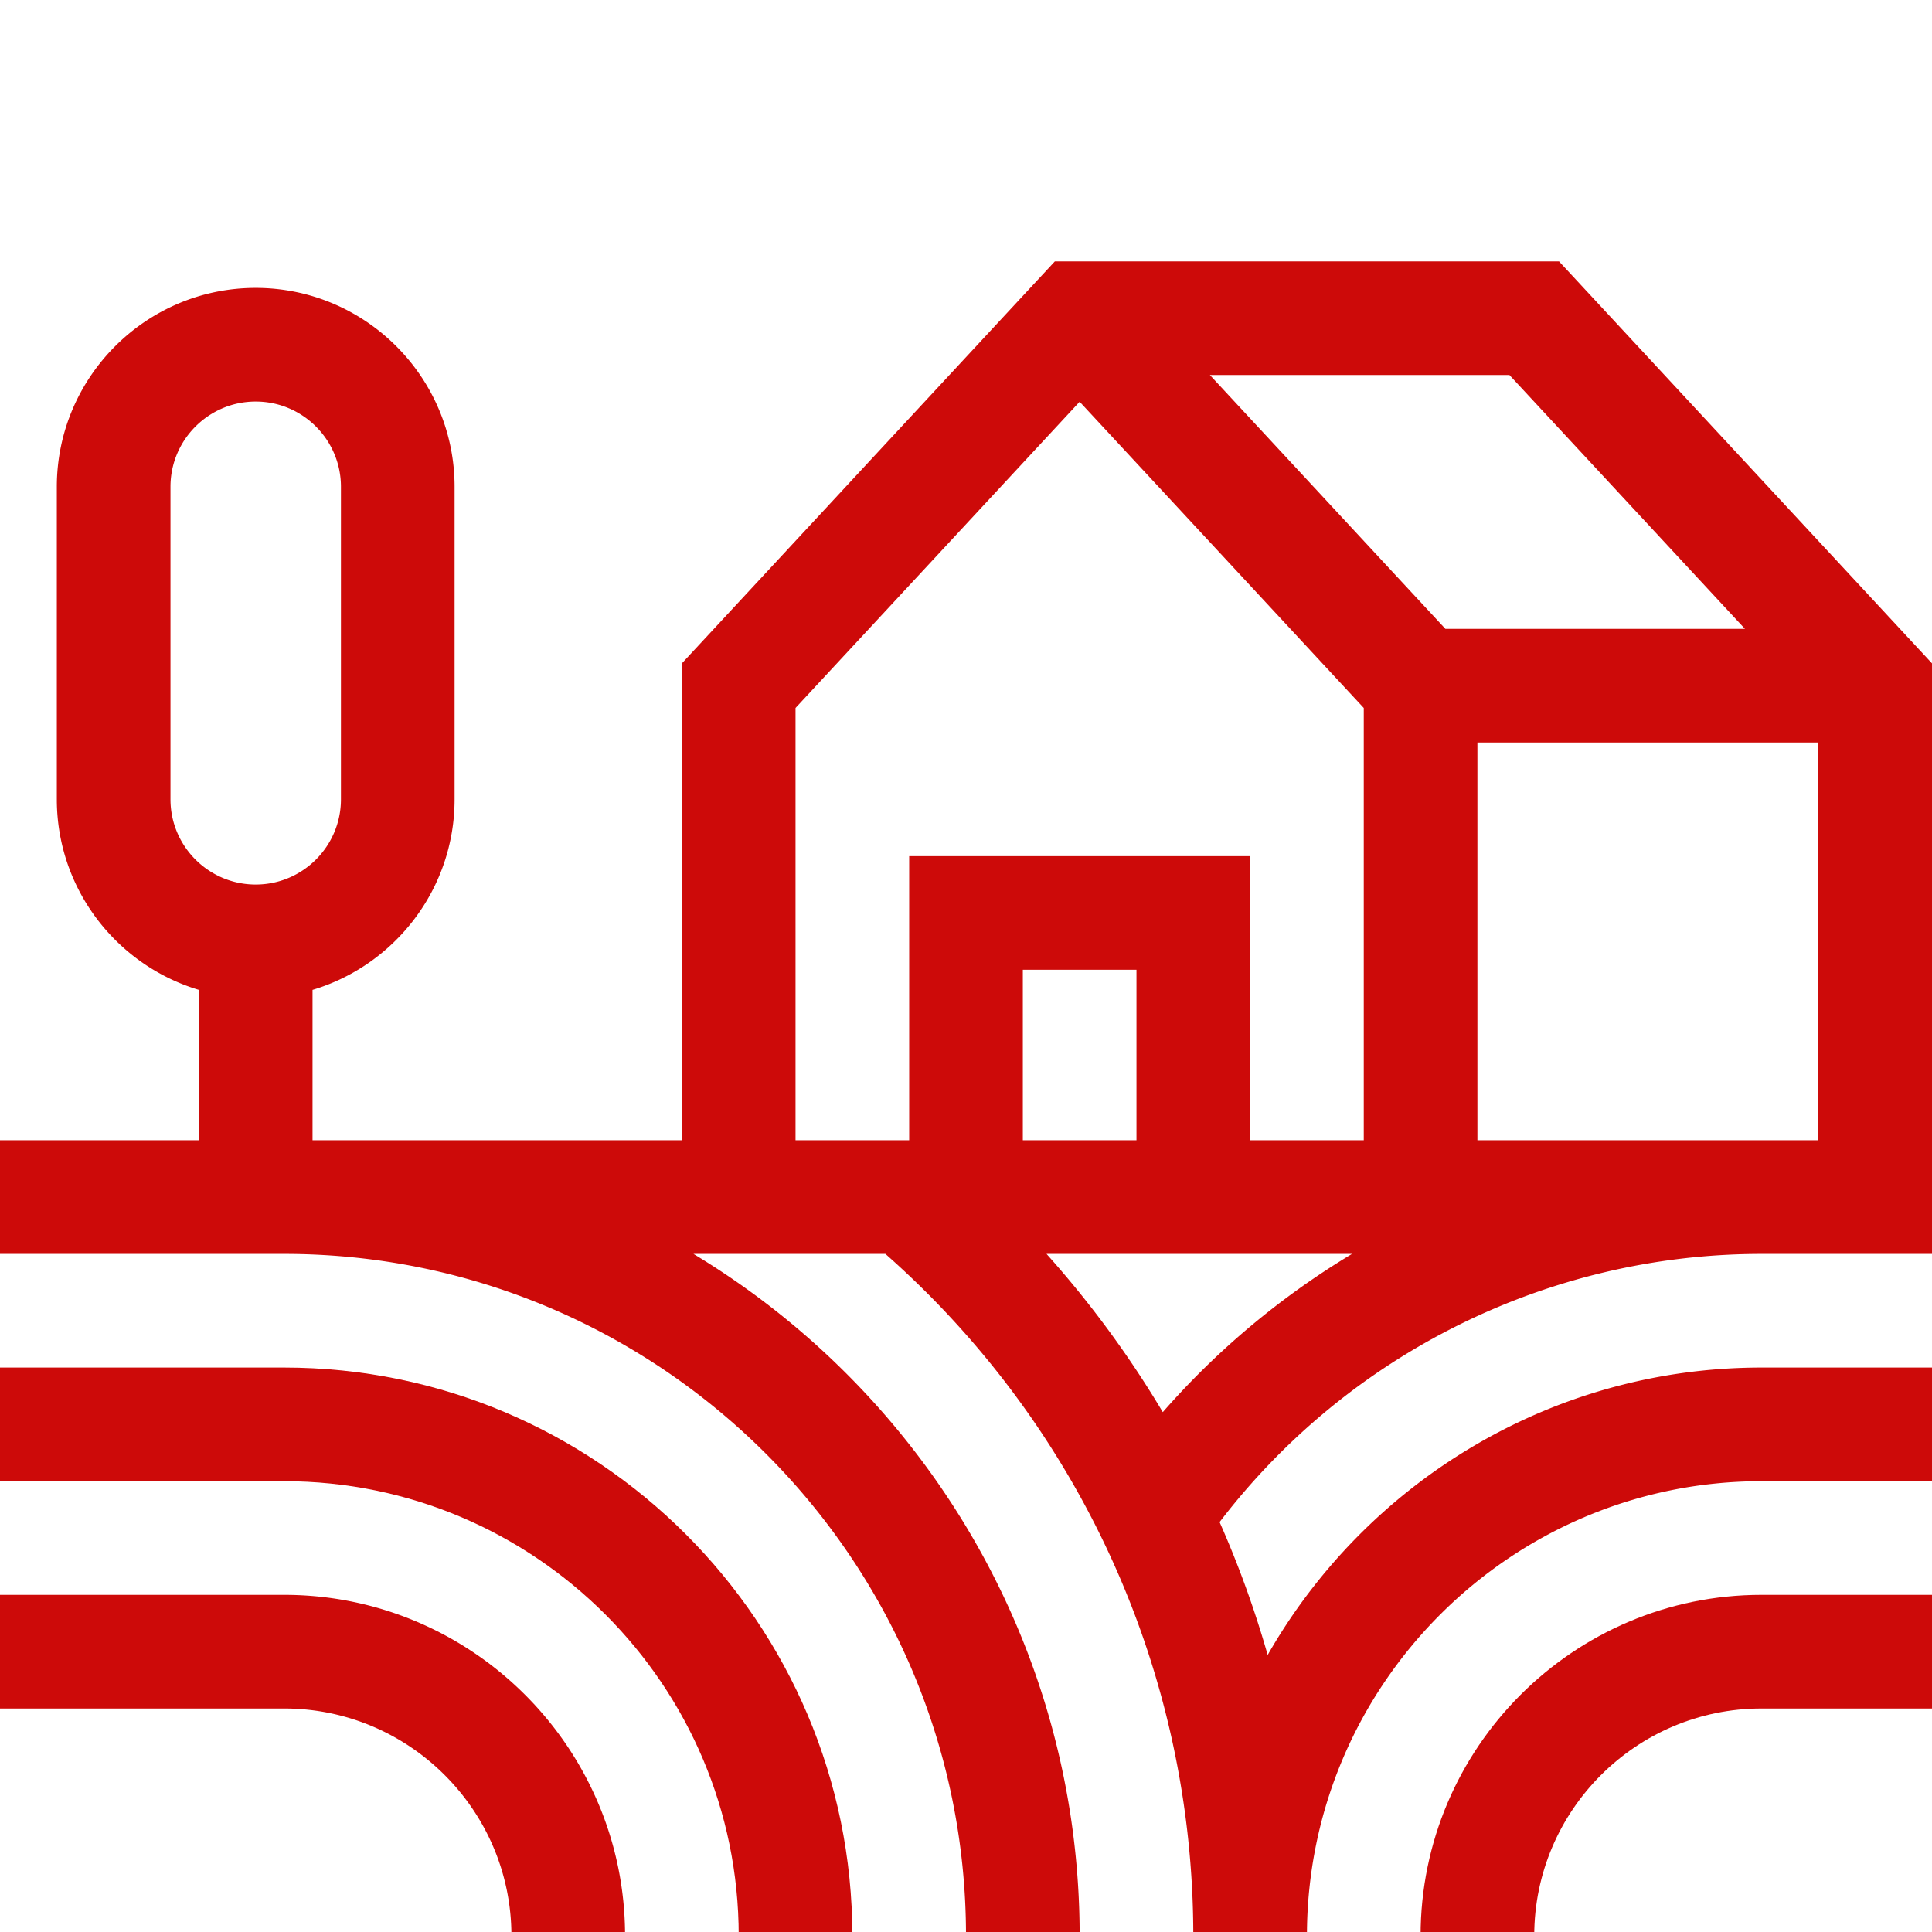
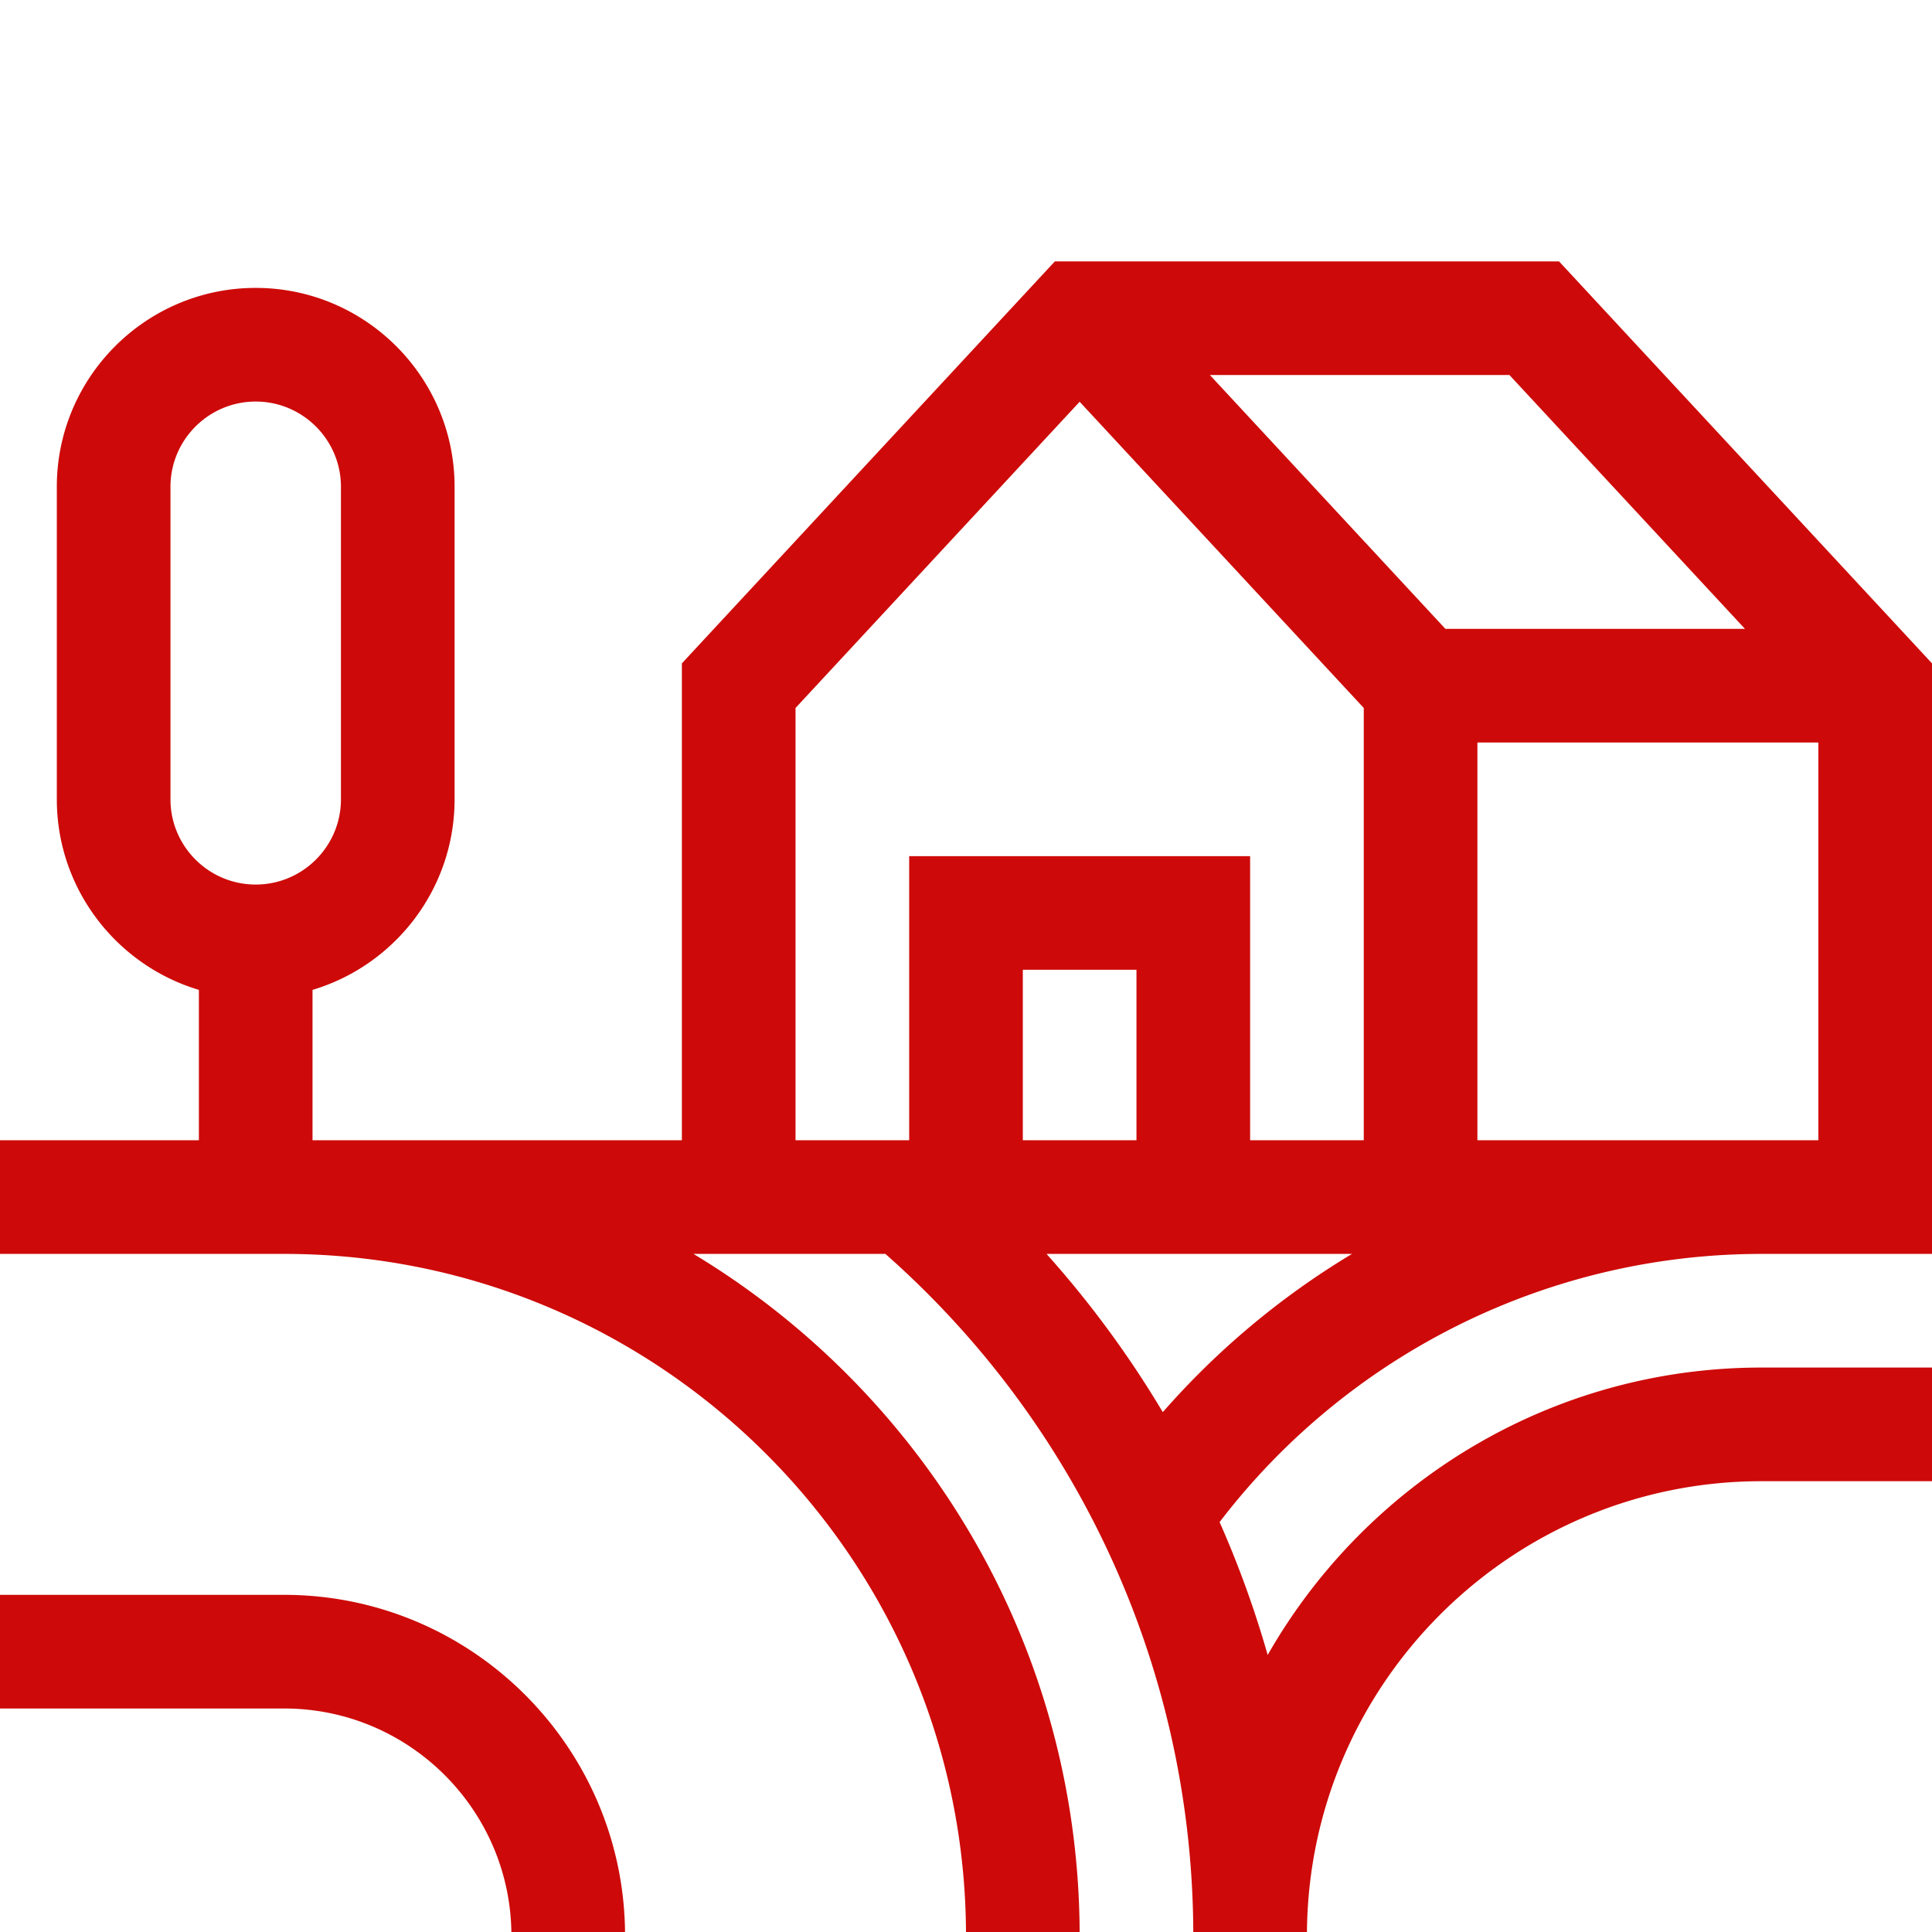
<svg xmlns="http://www.w3.org/2000/svg" version="1.1" width="512" height="512" x="0" y="0" viewBox="0 0 510 510" style="enable-background:new 0 0 512 512" xml:space="preserve" class="">
  <g transform="matrix(1,0,0,1,0,35)">
-     <path d="M375 476h30c0-33.084 26.916-60 60-60h45v-30h-45c-49.626 0-90 40.374-90 90zM75 326H0v30h75c66.168 0 120 53.832 120 120h30c0-82.71-67.29-150-150-150z" fill="#cd0a09" opacity="1" data-original="#000000" />
    <path d="M75 386H0v30h75c33.084 0 60 26.916 60 60h30c0-49.626-40.374-90-90-90zM411.545 34h-133.09L180 140.113V266H82.5v-39.695C104.16 219.834 120 199.736 120 176V93.5C120 64.552 96.448 41 67.5 41S15 64.552 15 93.5V176c0 23.736 15.84 43.834 37.5 50.305V266H0v30h75c99.252 0 180 80.748 180 180h30c0-76.302-40.91-143.223-101.943-180h50.665C285.426 341.623 315 406.953 315 476h30c0-66.168 53.832-120 120-120h45v-30h-45c-55.765 0-104.515 30.591-130.363 75.869a269.287 269.287 0 0 0-12.694-35.074C355.944 322.322 408.799 296 465 296h45V140.113zm49.075 97h-79.075L319.38 64h79.075zM210 151.887l75-80.833 75 80.833V266h-30v-75h-90v75h-30zM300 266h-30v-45h30zM45 176V93.5C45 81.094 55.094 71 67.5 71S90 81.094 90 93.5V176c0 12.406-10.094 22.5-22.5 22.5S45 188.406 45 176zm261.951 161.77A269.843 269.843 0 0 0 276.254 296h80.642a210.304 210.304 0 0 0-49.945 41.77zM390 266V161h90v105h-90z" fill="#cd0a09" opacity="1" data-original="#000000" />
  </g>
</svg>